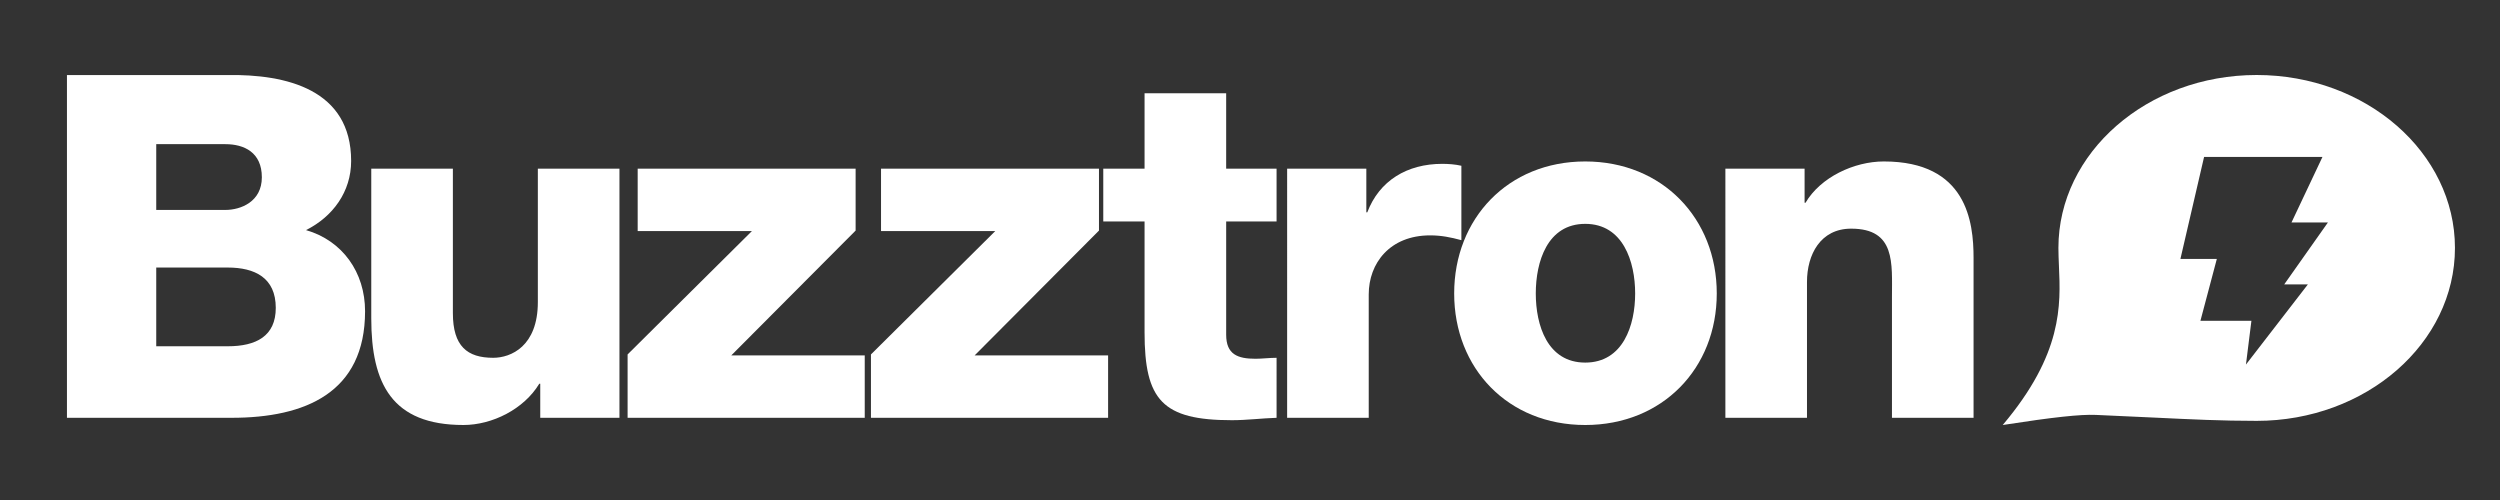
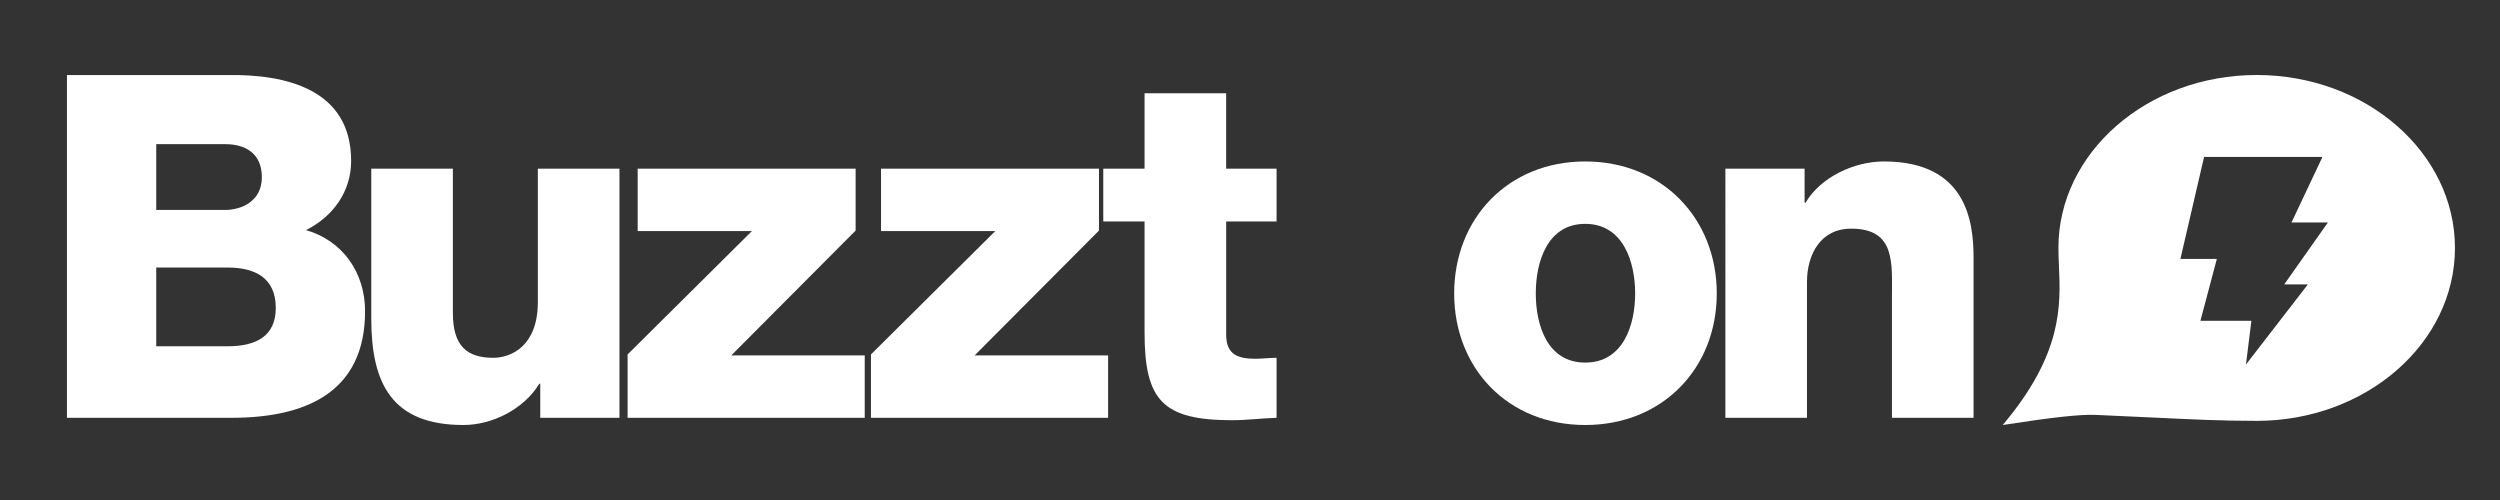
<svg xmlns="http://www.w3.org/2000/svg" version="1.1" id="Layer_1" x="0px" y="0px" width="500px" height="100px" viewBox="0 0 500 100" enable-background="new 0 0 500 100" xml:space="preserve">
  <rect x="0" y="0" width="500" height="100" fill="#333333" stroke="none" />
  <path fill="#FFFFFF" d="M451.333,15c-21.863,0-39.651,15.514-39.651,34.584c0,1.149,0.054,2.332,0.105,3.582  c0.352,7.876,0.773,17.603-11.243,31.834c10.208-1.581,15.526-2.148,18.625-2.019l11.574,0.531  c7.626,0.367,13.649,0.659,20.59,0.659c21.867,0,39.658-15.515,39.658-34.586C490.991,30.516,473.2,15,451.333,15z M461.571,56.884  l-12.382,16.029l1.093-8.747h-10.199l3.284-12.382h-7.283l4.732-20.398h23.676l-6.196,13.112h7.284l-8.74,12.386H461.571z" />
  <g>
    <path fill="#FFFFFF" d="M13.39,15.008h32.067c11.81-0.191,24.771,2.881,24.771,17.187c0,6.145-3.648,11.137-9.025,13.825   c7.297,2.112,11.811,8.449,11.811,16.226c0,16.322-12.002,21.314-26.691,21.314H13.39V15.008z M31.248,41.987h13.826   c3.072,0,7.296-1.632,7.296-6.529c0-4.993-3.552-6.625-7.296-6.625H31.248V41.987z M31.248,69.254h14.305   c5.665,0,9.602-2.017,9.602-7.681c0-6.049-4.225-8.064-9.602-8.064H31.248V69.254z" />
    <path fill="#FFFFFF" d="M123.892,83.56H108.05v-6.816h-0.192C104.786,81.831,98.449,85,92.688,85   c-14.306,0-18.434-8.257-18.434-21.314V33.73h16.322v28.899c0,6.625,2.88,8.93,8.065,8.93c3.552,0,8.928-2.305,8.928-11.138V33.73   h16.322V83.56z" />
    <path fill="#FFFFFF" d="M125.52,70.887l24.866-24.675h-22.85V33.73h43.588v12.386l-24.866,24.962h26.69V83.56H125.52V70.887z" />
    <path fill="#FFFFFF" d="M174.191,70.887l24.866-24.675h-22.85V33.73h43.588v12.386L194.93,71.078h26.69V83.56h-47.429V70.887z" />
-     <path fill="#FFFFFF" d="M255.315,44.292h-10.08v22.658c0,3.938,2.305,4.802,5.856,4.802c1.345,0,2.784-0.192,4.224-0.192V83.56   c-2.976,0.096-5.952,0.48-8.928,0.48c-13.922,0-17.475-4.032-17.475-17.571V44.292h-8.257V33.73h8.257V18.656h16.322V33.73h10.08   V44.292z" />
-     <path fill="#FFFFFF" d="M257.426,33.73h15.841v8.737h0.191c2.401-6.336,7.97-9.697,14.979-9.697c1.248,0,2.593,0.096,3.841,0.383   v14.882c-2.112-0.576-4.033-0.96-6.242-0.96c-8.064,0-12.289,5.569-12.289,11.808V83.56h-16.32V33.73z" />
+     <path fill="#FFFFFF" d="M255.315,44.292h-10.08v22.658c0,3.938,2.305,4.802,5.856,4.802c1.345,0,2.784-0.192,4.224-0.192V83.56   c-2.976,0.096-5.952,0.48-8.928,0.48c-13.922,0-17.475-4.032-17.475-17.571V44.292h-8.257V33.73h8.257V18.656h16.322V33.73h10.08   V44.292" />
    <path fill="#FFFFFF" d="M317.046,32.291c15.457,0,26.307,11.425,26.307,26.403c0,14.977-10.85,26.307-26.307,26.307   c-15.458,0-26.211-11.33-26.211-26.307C290.835,43.715,301.588,32.291,317.046,32.291z M317.046,72.518   c7.584,0,9.984-7.489,9.984-13.824c0-6.337-2.4-13.922-9.984-13.922c-7.585,0-9.89,7.585-9.89,13.922   C307.156,65.028,309.461,72.518,317.046,72.518z" />
    <path fill="#FFFFFF" d="M345.077,33.73h15.841v6.817h0.191c2.978-5.088,9.698-8.256,15.65-8.256   c16.61,0,17.954,12.097,17.954,19.297V83.56h-16.321v-24.1c0-6.815,0.768-13.729-8.161-13.729c-6.145,0-8.834,5.185-8.834,10.657   V83.56h-16.32V33.73z" />
  </g>
</svg>